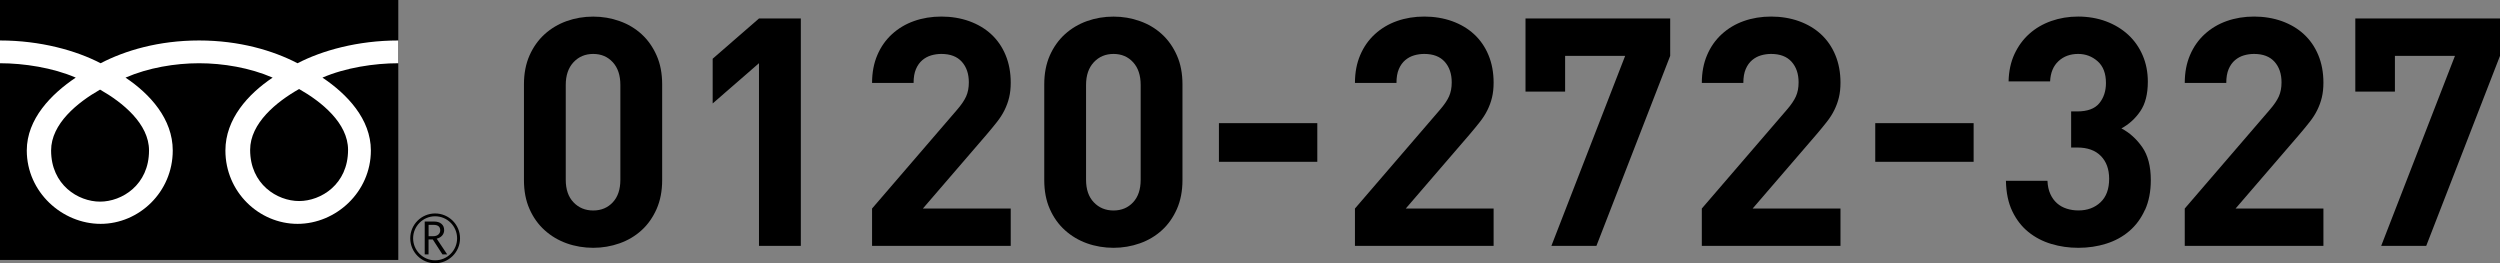
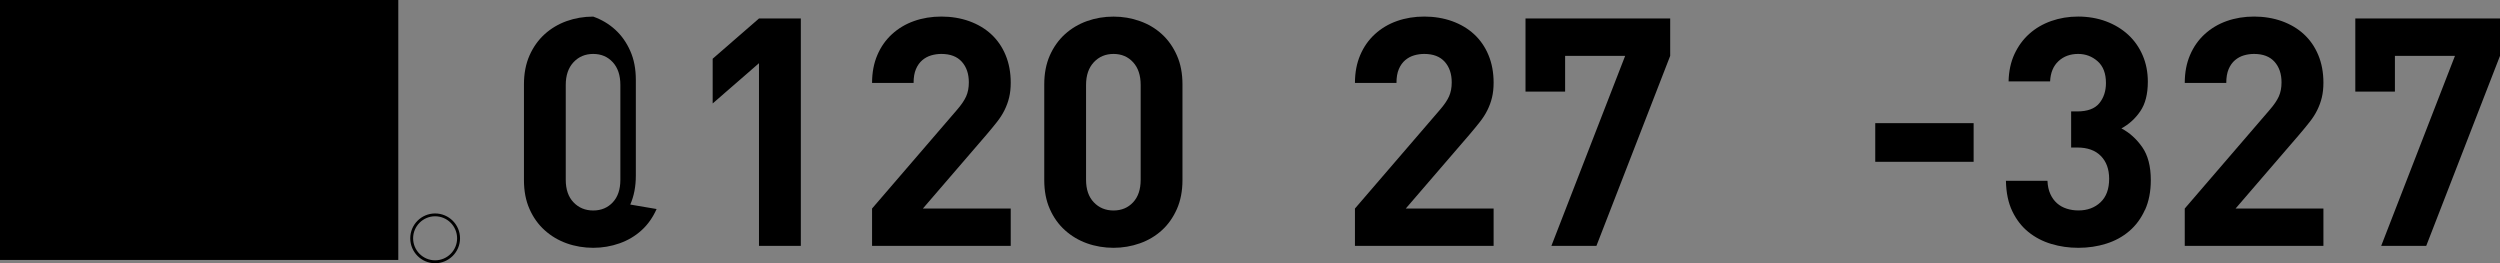
<svg xmlns="http://www.w3.org/2000/svg" id="_レイヤー_2" viewBox="0 0 547.9 57.69">
  <rect x="0" y="0" width="547.9" height="57.69" fill="#808080" stroke="none" />
  <defs>
    <style>.cls-1{fill:#fff;}</style>
  </defs>
  <g id="text">
-     <path d="M143.9,45.81c-.82,1.84-1.91,3.4-3.29,4.65-1.38,1.26-2.99,2.22-4.83,2.87-1.84.65-3.77.98-5.77.98s-3.99-.33-5.81-.98-3.43-1.61-4.83-2.87c-1.4-1.26-2.51-2.81-3.32-4.65-.82-1.84-1.22-3.96-1.22-6.33v-21c0-2.38.41-4.49,1.22-6.33.82-1.84,1.93-3.4,3.32-4.66,1.4-1.26,3.01-2.22,4.83-2.87,1.82-.65,3.76-.98,5.81-.98s3.93.33,5.77.98c1.84.65,3.45,1.61,4.83,2.87,1.38,1.26,2.47,2.81,3.29,4.66.82,1.84,1.22,3.96,1.22,6.33v21c0,2.38-.41,4.49-1.22,6.33ZM135.96,18.61c0-2.1-.55-3.76-1.66-4.97-1.11-1.21-2.54-1.82-4.29-1.82s-3.19.61-4.32,1.82c-1.13,1.21-1.7,2.87-1.7,4.97v20.79c0,2.1.56,3.75,1.7,4.94,1.13,1.19,2.57,1.79,4.32,1.79s3.18-.6,4.29-1.79c1.11-1.19,1.66-2.83,1.66-4.94v-20.79Z" />
+     <path d="M143.9,45.81c-.82,1.84-1.91,3.4-3.29,4.65-1.38,1.26-2.99,2.22-4.83,2.87-1.84.65-3.77.98-5.77.98s-3.99-.33-5.81-.98-3.43-1.61-4.83-2.87c-1.4-1.26-2.51-2.81-3.32-4.65-.82-1.84-1.22-3.96-1.22-6.33v-21c0-2.38.41-4.49,1.22-6.33.82-1.84,1.93-3.4,3.32-4.66,1.4-1.26,3.01-2.22,4.83-2.87,1.82-.65,3.76-.98,5.81-.98c1.84.65,3.45,1.61,4.83,2.87,1.38,1.26,2.47,2.81,3.29,4.66.82,1.84,1.22,3.96,1.22,6.33v21c0,2.38-.41,4.49-1.22,6.33ZM135.96,18.61c0-2.1-.55-3.76-1.66-4.97-1.11-1.21-2.54-1.82-4.29-1.82s-3.19.61-4.32,1.82c-1.13,1.21-1.7,2.87-1.7,4.97v20.79c0,2.1.56,3.75,1.7,4.94,1.13,1.19,2.57,1.79,4.32,1.79s3.18-.6,4.29-1.79c1.11-1.19,1.66-2.83,1.66-4.94v-20.79Z" />
    <path d="M166.34,53.89V13.85l-10.15,8.82v-9.8l10.15-8.82h9.17v49.84h-9.17Z" />
    <path d="M191.12,53.89v-8.19l18.62-21.63c.93-1.07,1.6-2.05,2-2.94.4-.89.59-1.91.59-3.08,0-1.87-.51-3.37-1.54-4.52-1.03-1.14-2.52-1.71-4.48-1.71-.75,0-1.48.1-2.21.31-.72.21-1.38.56-1.96,1.05-.58.49-1.05,1.14-1.4,1.96-.35.82-.52,1.83-.52,3.04h-9.1c0-2.29.39-4.33,1.16-6.12.77-1.8,1.84-3.32,3.22-4.58,1.38-1.26,2.99-2.22,4.83-2.87,1.84-.65,3.84-.98,5.99-.98s4.23.34,6.1,1.01c1.87.68,3.48,1.63,4.82,2.87,1.34,1.24,2.39,2.75,3.14,4.55.75,1.8,1.13,3.82,1.13,6.06,0,1.21-.12,2.3-.35,3.25-.23.96-.57,1.88-1.01,2.77-.44.89-1,1.76-1.68,2.62-.68.86-1.44,1.79-2.28,2.77l-13.93,16.17h19.25v8.19h-30.38Z" />
    <path d="M257.93,45.81c-.82,1.84-1.91,3.4-3.29,4.65-1.38,1.26-2.99,2.22-4.83,2.87-1.84.65-3.77.98-5.77.98s-3.99-.33-5.81-.98-3.43-1.61-4.83-2.87c-1.4-1.26-2.51-2.81-3.32-4.65-.82-1.84-1.22-3.96-1.22-6.33v-21c0-2.38.41-4.49,1.22-6.33.82-1.84,1.93-3.4,3.32-4.66,1.4-1.26,3.01-2.22,4.83-2.87,1.82-.65,3.76-.98,5.81-.98s3.93.33,5.77.98c1.84.65,3.45,1.61,4.83,2.87,1.38,1.26,2.47,2.81,3.29,4.66.82,1.84,1.22,3.96,1.22,6.33v21c0,2.38-.41,4.49-1.22,6.33ZM249.99,18.61c0-2.1-.55-3.76-1.66-4.97-1.11-1.21-2.54-1.82-4.29-1.82s-3.19.61-4.32,1.82c-1.13,1.21-1.7,2.87-1.7,4.97v20.79c0,2.1.56,3.75,1.7,4.94,1.13,1.19,2.57,1.79,4.32,1.79s3.18-.6,4.29-1.79c1.11-1.19,1.66-2.83,1.66-4.94v-20.79Z" />
-     <path d="M267.14,35.46v-8.47h21.56v8.47h-21.56Z" />
    <path d="M296.95,53.89v-8.19l18.62-21.63c.93-1.07,1.6-2.05,2-2.94.4-.89.59-1.91.59-3.08,0-1.87-.51-3.37-1.54-4.52-1.03-1.14-2.52-1.71-4.48-1.71-.75,0-1.48.1-2.21.31-.72.21-1.38.56-1.96,1.05-.58.49-1.05,1.14-1.4,1.96-.35.82-.52,1.83-.52,3.04h-9.1c0-2.29.39-4.33,1.16-6.12.77-1.8,1.84-3.32,3.22-4.58,1.38-1.26,2.99-2.22,4.83-2.87,1.84-.65,3.84-.98,5.99-.98s4.23.34,6.1,1.01c1.87.68,3.48,1.63,4.82,2.87,1.34,1.24,2.39,2.75,3.14,4.55.75,1.8,1.13,3.82,1.13,6.06,0,1.21-.12,2.3-.35,3.25-.23.96-.57,1.88-1.01,2.77-.44.89-1,1.76-1.68,2.62-.68.86-1.44,1.79-2.28,2.77l-13.93,16.17h19.25v8.19h-30.38Z" />
    <path d="M349.87,53.89h-9.87l16.17-41.65h-13.16v7.84h-8.68V4.05h31.71v8.19l-16.17,41.65Z" />
-     <path d="M372.97,53.89v-8.19l18.62-21.63c.93-1.07,1.6-2.05,2-2.94.4-.89.59-1.91.59-3.08,0-1.87-.51-3.37-1.54-4.52-1.03-1.14-2.52-1.71-4.48-1.71-.75,0-1.48.1-2.21.31-.72.21-1.38.56-1.96,1.05-.58.49-1.05,1.14-1.4,1.96-.35.82-.52,1.83-.52,3.04h-9.1c0-2.29.39-4.33,1.16-6.12.77-1.8,1.84-3.32,3.22-4.58,1.38-1.26,2.99-2.22,4.83-2.87,1.84-.65,3.84-.98,5.99-.98s4.23.34,6.1,1.01c1.87.68,3.48,1.63,4.82,2.87,1.34,1.24,2.39,2.75,3.14,4.55.75,1.8,1.13,3.82,1.13,6.06,0,1.21-.12,2.3-.35,3.25-.23.96-.57,1.88-1.01,2.77-.44.89-1,1.76-1.68,2.62-.68.86-1.44,1.79-2.28,2.77l-13.93,16.17h19.25v8.19h-30.38Z" />
    <path d="M410.98,35.46v-8.47h21.56v8.47h-21.56Z" />
    <path d="M470.09,45.98c-.84,1.87-1.98,3.42-3.43,4.66-1.45,1.24-3.13,2.16-5.05,2.76-1.92.61-3.96.91-6.1.91s-4.03-.28-5.92-.84c-1.89-.56-3.57-1.44-5.04-2.62-1.47-1.19-2.65-2.71-3.53-4.55-.89-1.84-1.35-4.07-1.4-6.68h9.1c.05,1.12.26,2.09.63,2.9.37.82.86,1.49,1.47,2.03.61.54,1.32.93,2.14,1.19.82.26,1.67.38,2.56.38,1.96,0,3.57-.6,4.83-1.79s1.89-2.9,1.89-5.15c0-2.1-.61-3.77-1.82-5-1.22-1.24-2.94-1.85-5.18-1.85h-1.33v-7.91h1.33c2.24,0,3.85-.59,4.83-1.78.98-1.19,1.47-2.67,1.47-4.45,0-2.1-.61-3.69-1.82-4.76-1.21-1.07-2.64-1.61-4.27-1.61-1.73,0-3.16.52-4.3,1.57-1.14,1.05-1.76,2.53-1.85,4.45h-9.1c.05-2.24.48-4.24,1.29-5.99.82-1.75,1.9-3.23,3.26-4.44,1.35-1.21,2.95-2.15,4.79-2.8,1.84-.65,3.81-.98,5.92-.98s4.23.35,6.1,1.05c1.87.7,3.49,1.68,4.86,2.94,1.36,1.26,2.42,2.77,3.17,4.52.75,1.75,1.13,3.67,1.13,5.77,0,2.71-.55,4.86-1.66,6.48-1.1,1.61-2.48,2.86-4.13,3.75,1.77.93,3.29,2.3,4.55,4.09,1.26,1.8,1.89,4.21,1.89,7.25,0,2.47-.42,4.64-1.26,6.51Z" />
    <path d="M478.81,53.89v-8.19l18.62-21.63c.93-1.07,1.6-2.05,2-2.94.4-.89.59-1.91.59-3.08,0-1.87-.51-3.37-1.54-4.52-1.03-1.14-2.52-1.71-4.48-1.71-.75,0-1.48.1-2.21.31-.72.21-1.38.56-1.96,1.05-.58.49-1.05,1.14-1.4,1.96-.35.82-.52,1.83-.52,3.04h-9.1c0-2.29.39-4.33,1.16-6.12.77-1.8,1.84-3.32,3.22-4.58,1.38-1.26,2.99-2.22,4.83-2.87,1.84-.65,3.84-.98,5.99-.98s4.23.34,6.1,1.01c1.87.68,3.48,1.63,4.82,2.87,1.34,1.24,2.39,2.75,3.14,4.55.75,1.8,1.13,3.82,1.13,6.06,0,1.21-.12,2.3-.35,3.25-.23.96-.57,1.88-1.01,2.77-.44.89-1,1.76-1.68,2.62-.68.86-1.44,1.79-2.28,2.77l-13.93,16.17h19.25v8.19h-30.38Z" />
    <path d="M531.73,53.89h-9.87l16.17-41.65h-13.16v7.84h-8.68V4.05h31.71v8.19l-16.17,41.65Z" />
    <rect y="0" width="87.29" height="56.97" />
    <path d="M89.91,52.23c0,3.01,2.44,5.46,5.45,5.46s5.46-2.45,5.46-5.46-2.45-5.45-5.46-5.45-5.45,2.44-5.45,5.45M90.54,52.23c0-2.66,2.16-4.83,4.82-4.83s4.82,2.17,4.82,4.83-2.16,4.82-4.82,4.82-4.82-2.17-4.82-4.82Z" />
-     <path d="M98.02,55.76h-1.05l-2.12-3.28h-.93v3.28h-.84v-7.21h2.04c.68,0,1.23.16,1.62.5.4.33.6.79.6,1.39,0,.44-.14.83-.43,1.17-.29.34-.69.57-1.2.7l2.3,3.45M93.93,51.76h1.06c.44,0,.8-.12,1.08-.36.27-.24.41-.54.41-.91,0-.8-.49-1.21-1.47-1.21h-1.08v2.47Z" />
-     <path class="cls-1" d="M21.93,44.19c-4.79,0-10.73-3.66-10.73-11.21,0-5.86,5.8-10.54,10.73-13.34,4.93,2.8,10.73,7.48,10.73,13.34,0,7.55-5.94,11.21-10.73,11.21M54.82,32.85c0-5.86,5.8-10.55,10.73-13.34,4.93,2.8,10.73,7.48,10.73,13.34,0,7.55-5.94,11.21-10.73,11.21s-10.73-3.66-10.73-11.21M87.28,8.87c-8.87,0-16.73,2.21-22.07,4.99-5.34-2.77-12.71-4.99-21.58-4.99s-16.24,2.21-21.58,4.99C16.72,11.08,8.87,8.87,0,8.87v4.99c5.24,0,11.6.98,16.6,3.15-5.39,3.61-10.73,9.07-10.73,15.97,0,9.12,7.76,16.08,16.18,16.08s15.81-6.97,15.81-16.08c0-6.9-4.96-12.36-10.35-15.97,4.99-2.17,10.88-3.15,16.12-3.15s11.13.98,16.12,3.15c-5.39,3.61-10.35,9.07-10.35,15.97,0,9.12,7.39,16.08,15.81,16.08s16.07-6.97,16.07-16.08c0-6.9-5.22-12.36-10.61-15.97,5-2.17,11.37-3.15,16.61-3.15v-4.99Z" />
  </g>
</svg>